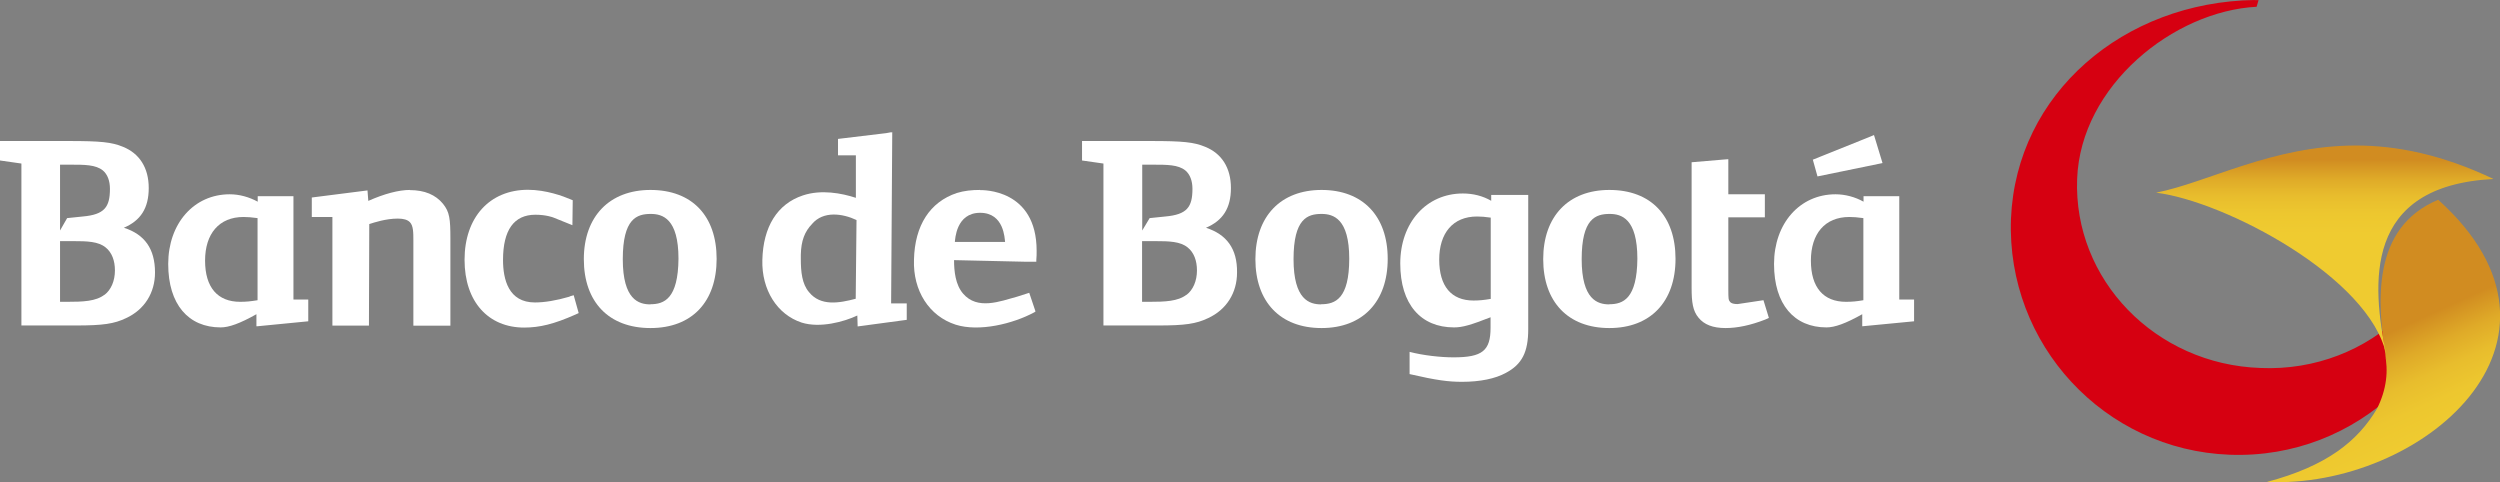
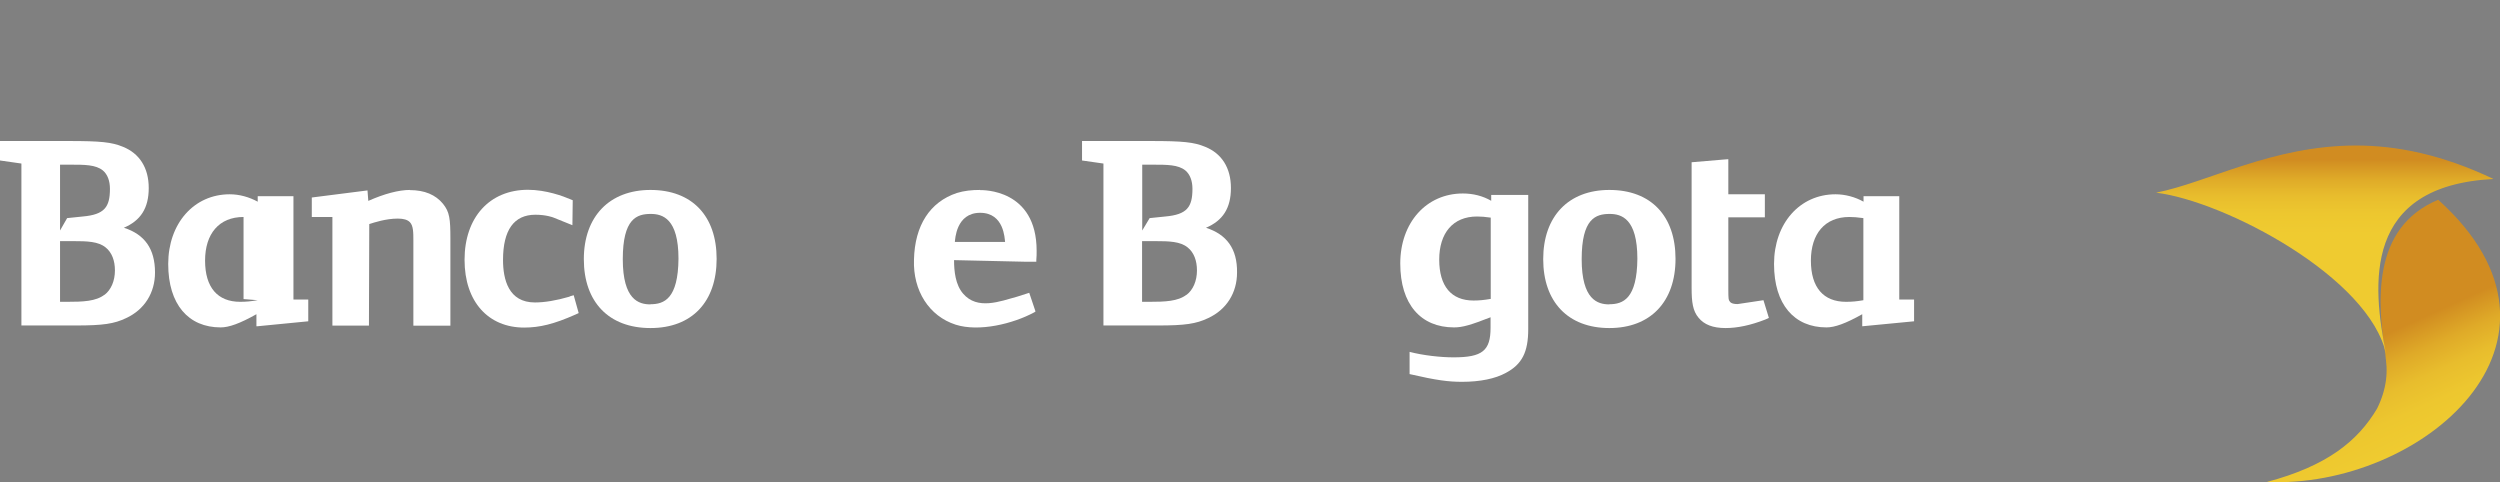
<svg xmlns="http://www.w3.org/2000/svg" xmlns:xlink="http://www.w3.org/1999/xlink" id="Capa_2" data-name="Capa 2" viewBox="0 0 155.31 29.95">
  <rect x="0" y="0" width="155.31" height="29.95" fill="#808080" stroke="none" />
  <defs>
    <style>
      .cls-1 {
        clip-path: url(#clippath);
      }

      .cls-2 {
        fill: none;
      }

      .cls-2, .cls-3, .cls-4, .cls-5, .cls-6 {
        stroke-width: 0px;
      }

      .cls-7 {
        clip-path: url(#clippath-1);
      }

      .cls-8 {
        clip-path: url(#clippath-2);
      }

      .cls-3 {
        fill: url(#Degradado_sin_nombre_4);
      }

      .cls-4 {
        fill: url(#Degradado_sin_nombre_2);
      }

      .cls-5 {
        fill: url(#Degradado_sin_nombre_4-2);
      }

      .cls-6 {
        fill: #fff;
      }
    </style>
    <clipPath id="clippath">
      <path class="cls-2" d="m140.07,0c-8.13.12-14.82,5.8-15.14,13.59-.29,7.81,5.8,14.37,13.59,14.66,3.97.15,7.62-1.35,10.28-3.89,2.56-2.44,2.47-6.75.41-4.81-2.22,2.18-5.37,3.46-8.78,3.31-6.53-.22-11.63-5.49-11.39-11.75.22-5.8,6-10.42,11.15-10.69l.12-.41h-.24Z" />
    </clipPath>
    <linearGradient id="Degradado_sin_nombre_2" data-name="Degradado sin nombre 2" x1="-2908.8" y1="2719.23" x2="-2908.47" y2="2719.23" gradientTransform="translate(103880.1 157943.4) rotate(13.63) scale(47.45 -47.45)" gradientUnits="userSpaceOnUse">
      <stop offset="0" stop-color="#d60011" />
      <stop offset=".54" stop-color="#a30007" />
      <stop offset="1" stop-color="#7d0000" />
    </linearGradient>
    <clipPath id="clippath-1">
      <path class="cls-2" d="m148.25,22.37c-.02-.15-.07-.29-.1-.44.24,1.11.12,2.25-.48,3.46-1.21,2.03-3.12,3.56-6.84,4.55,9.53.44,20.44-8.71,10.64-17.53-4.16,1.74-3.82,6.38-3.22,9.96" />
    </clipPath>
    <linearGradient id="Degradado_sin_nombre_4" data-name="Degradado sin nombre 4" x1="-2985.58" y1="2805.09" x2="-2985.25" y2="2805.09" gradientTransform="translate(-27555.53 81732.62) rotate(65.51) scale(21.06 -21.06)" gradientUnits="userSpaceOnUse">
      <stop offset="0" stop-color="#d18c21" />
      <stop offset=".04" stop-color="#d39122" />
      <stop offset=".26" stop-color="#dfaa28" />
      <stop offset=".49" stop-color="#e8bd2d" />
      <stop offset=".73" stop-color="#edc72f" />
      <stop offset="1" stop-color="#efcb30" />
    </linearGradient>
    <clipPath id="clippath-2">
      <path class="cls-2" d="m133.95,11.97c4.28.53,13.28,5.27,14.29,10.06-.89-4.4-1.45-10.5,6.67-10.91-3.19-1.52-6.02-2.08-8.54-2.08-5.22,0-9.21,2.3-12.43,2.93" />
    </clipPath>
    <linearGradient id="Degradado_sin_nombre_4-2" data-name="Degradado sin nombre 4" x1="-3080.48" y1="2827.2" x2="-3080.16" y2="2827.2" gradientTransform="translate(-40624.66 44430.66) rotate(90) scale(14.42 -14.42)" xlink:href="#Degradado_sin_nombre_4" />
  </defs>
  <g id="Capa_1-2" data-name="Capa 1">
    <g>
      <g>
        <path class="cls-6" d="m35.38,18.43c-.82.24-1.55.36-2.15.36-1.64,0-1.98-1.43-1.98-2.64,0-1.86.68-2.81,2.01-2.81.68,0,1.11.17,1.11.17l1.19.48.02-1.55-.17-.07c-.39-.17-1.48-.58-2.61-.58-2.39,0-3.94,1.72-3.94,4.35s1.5,4.21,3.7,4.21c.97,0,1.86-.22,3.17-.8l.22-.1-.31-1.11-.24.07Z" />
        <path class="cls-6" d="m7.69,14.15c1.04-.44,1.55-1.21,1.55-2.47s-.58-2.15-1.6-2.56c-.7-.29-1.38-.36-3.39-.36H0v1.21s1.04.15,1.33.19v10.06h3.39c1.67,0,2.37-.1,3.12-.46,1.14-.53,1.79-1.57,1.79-2.83,0-1.48-.65-2.37-1.93-2.78m-3.97-3.92h.65c.87,0,1.57,0,2.01.36.29.24.44.65.44,1.14,0,1.14-.34,1.6-1.69,1.72l-.97.1-.44.77v-4.09Zm2.76,8.08c-.53.41-1.33.44-2.32.44h-.44v-3.77h.82c.87,0,1.55.02,2.01.39.39.31.58.82.58,1.43,0,.65-.24,1.21-.65,1.52" />
        <path class="cls-6" d="m74.92,14.15c1.04-.44,1.55-1.21,1.55-2.47s-.58-2.15-1.6-2.56c-.7-.29-1.38-.36-3.39-.36h-4.26v1.21s1.04.15,1.33.19v10.06h3.39c1.67,0,2.37-.1,3.12-.46,1.14-.53,1.79-1.57,1.79-2.83.02-1.48-.65-2.37-1.93-2.78m-3.97-3.92h.68c.87,0,1.57,0,2.01.36.29.24.44.65.44,1.14,0,1.14-.34,1.6-1.69,1.72l-.97.1-.46.77v-4.09Zm2.76,8.08c-.53.41-1.33.44-2.32.44h-.44v-3.77h.82c.87,0,1.55.02,2.01.39.39.31.58.82.58,1.43,0,.65-.24,1.21-.65,1.52" />
        <path class="cls-6" d="m25.47,11.8c-.7,0-1.6.24-2.59.68-.02-.19-.05-.65-.05-.65l-3.46.44v1.21h1.28v6.75h2.27s.02-5.97.02-6.31c.31-.1,1.04-.34,1.77-.34.36,0,.6.07.75.22.22.22.22.65.22,1.16v5.27h2.3v-5.39c0-1.26-.05-1.67-.46-2.18-.46-.56-1.14-.85-2.06-.85" />
        <path class="cls-6" d="m40.41,11.8c-2.54,0-4.14,1.64-4.14,4.3s1.55,4.28,4.14,4.28,4.11-1.64,4.11-4.3-1.52-4.28-4.11-4.28m0,7.11c-.73,0-1.72-.29-1.72-2.81s.87-2.81,1.74-2.81c.73,0,1.72.29,1.72,2.78-.02,2.49-.89,2.83-1.74,2.83" />
        <path class="cls-6" d="m99.98,11.8c-2.54,0-4.11,1.64-4.11,4.3s1.55,4.28,4.11,4.28,4.11-1.64,4.11-4.3-1.52-4.28-4.11-4.28m0,7.11c-.73,0-1.72-.29-1.72-2.81s.87-2.81,1.74-2.81c.73,0,1.72.29,1.72,2.78-.02,2.49-.89,2.83-1.74,2.83" />
        <path class="cls-6" d="m109.55,18.65l-1.6.24c-.36,0-.46-.1-.51-.19-.05-.07-.07-.12-.07-.75v-4.45h2.27v-1.43h-2.27v-2.18l-.27.02-2.01.17v7.81c0,.87.07,1.43.44,1.86.34.41.87.63,1.67.63.73,0,1.55-.17,2.47-.53l.22-.1-.34-1.11Z" />
-         <path class="cls-6" d="m82.1,11.8c-2.54,0-4.11,1.64-4.11,4.3s1.55,4.28,4.11,4.28,4.11-1.64,4.11-4.3-1.55-4.28-4.11-4.28m-.02,7.11c-.73,0-1.72-.29-1.72-2.81s.87-2.81,1.74-2.81c.73,0,1.72.29,1.72,2.78s-.87,2.83-1.74,2.83" />
        <path class="cls-6" d="m92.65,12.48c-.53-.31-1.14-.46-1.77-.46-2.27,0-3.89,1.81-3.89,4.35s1.28,3.97,3.34,3.97c.53,0,1.04-.15,2.27-.63v.65c0,1.43-.51,1.84-2.3,1.84-.8,0-1.89-.12-2.73-.34v1.38c1.69.39,2.42.48,3.26.48,1.11,0,2.06-.19,2.73-.56.99-.53,1.38-1.28,1.38-2.71v-8.34h-2.3v.36Zm-.05,6.09c-.41.07-.7.1-1.06.1-1.38,0-2.13-.89-2.13-2.54s.85-2.68,2.35-2.68c.27,0,.48.02.85.07,0,0,0,5.05,0,5.05Z" />
-         <path class="cls-6" d="m18.23,12.19h-2.22v.34c-.53-.29-1.14-.46-1.74-.46-2.22,0-3.82,1.81-3.82,4.33s1.26,3.94,3.26,3.94c.51,0,1.19-.24,2.22-.82v.75h.05l3.17-.31v-1.35h-.92v-6.41Zm-2.22,6.46c-.44.07-.7.1-1.09.1-1.4,0-2.18-.89-2.18-2.56s.87-2.71,2.39-2.71c.27,0,.48.02.87.07v5.1Z" />
+         <path class="cls-6" d="m18.23,12.19h-2.22v.34c-.53-.29-1.14-.46-1.74-.46-2.22,0-3.82,1.81-3.82,4.33s1.26,3.94,3.26,3.94c.51,0,1.19-.24,2.22-.82v.75h.05l3.17-.31v-1.35h-.92v-6.41Zm-2.22,6.46c-.44.07-.7.1-1.09.1-1.4,0-2.18-.89-2.18-2.56s.87-2.71,2.39-2.71v5.1Z" />
        <path class="cls-6" d="m117.99,12.19h-2.22v.34c-.51-.29-1.14-.46-1.74-.46-2.22,0-3.82,1.81-3.82,4.33s1.26,3.94,3.26,3.94c.51,0,1.19-.24,2.22-.82v.75l3.22-.31v-1.35h-.92v-6.41Zm-2.22,6.46c-.41.07-.7.1-1.09.1-1.4,0-2.18-.89-2.18-2.56s.87-2.71,2.39-2.71c.27,0,.48.02.87.07,0,0,0,5.1,0,5.1Z" />
-         <polygon class="cls-6" points="116.95 10.13 116.42 8.39 116.18 8.49 112.62 9.92 112.91 10.96 116.95 10.13" />
-         <path class="cls-6" d="m55.45,8.22h-.12l-.27.05-3,.36v1.02h1.11v2.64c-.89-.29-2.15-.53-3.29-.15-1.6.53-2.47,1.96-2.52,4.01-.05,1.86.92,3.39,2.44,3.89,1.14.36,2.64-.05,3.46-.44,0,.17.02.68.02.68l3.05-.41v-1.02h-.97c0-.22.07-10.64.07-10.64m-2.27,10.35c-1.02.27-2.18.48-2.9-.41-.44-.51-.51-1.28-.51-2.06v-.27c.02-.87.24-1.43.7-1.91.7-.82,1.89-.65,2.76-.24,0,0-.05,4.72-.05,4.89" />
        <path class="cls-6" d="m60.89,11.8c-.53,0-.99.05-1.45.19-1.67.56-2.61,2.01-2.66,4.14-.07,1.93.94,3.51,2.59,4.04,1.45.46,3.56-.05,4.89-.77l.07-.05-.39-1.16-.75.24c-1.06.29-2.47.85-3.36-.19-.48-.56-.56-1.4-.56-2.08l4.43.1h.68v-.1c.02-.19.02-.39.02-.58,0-3.85-3.36-3.77-3.51-3.77m-1.57,3.22c.02-.15.07-1.81,1.57-1.81s1.52,1.62,1.55,1.81h-3.12Z" />
      </g>
      <g class="cls-1">
-         <polygon class="cls-4" points="118.14 26.82 149.89 34.53 157.9 1.57 126.14 -6.12 118.14 26.82" />
-       </g>
+         </g>
      <g class="cls-7">
        <polygon class="cls-3" points="134.03 15.5 144.33 38.09 168.03 27.28 157.75 4.69 134.03 15.5" />
      </g>
      <g class="cls-8">
        <rect class="cls-5" x="133.95" y="9.04" width="20.94" height="12.99" />
      </g>
    </g>
  </g>
</svg>